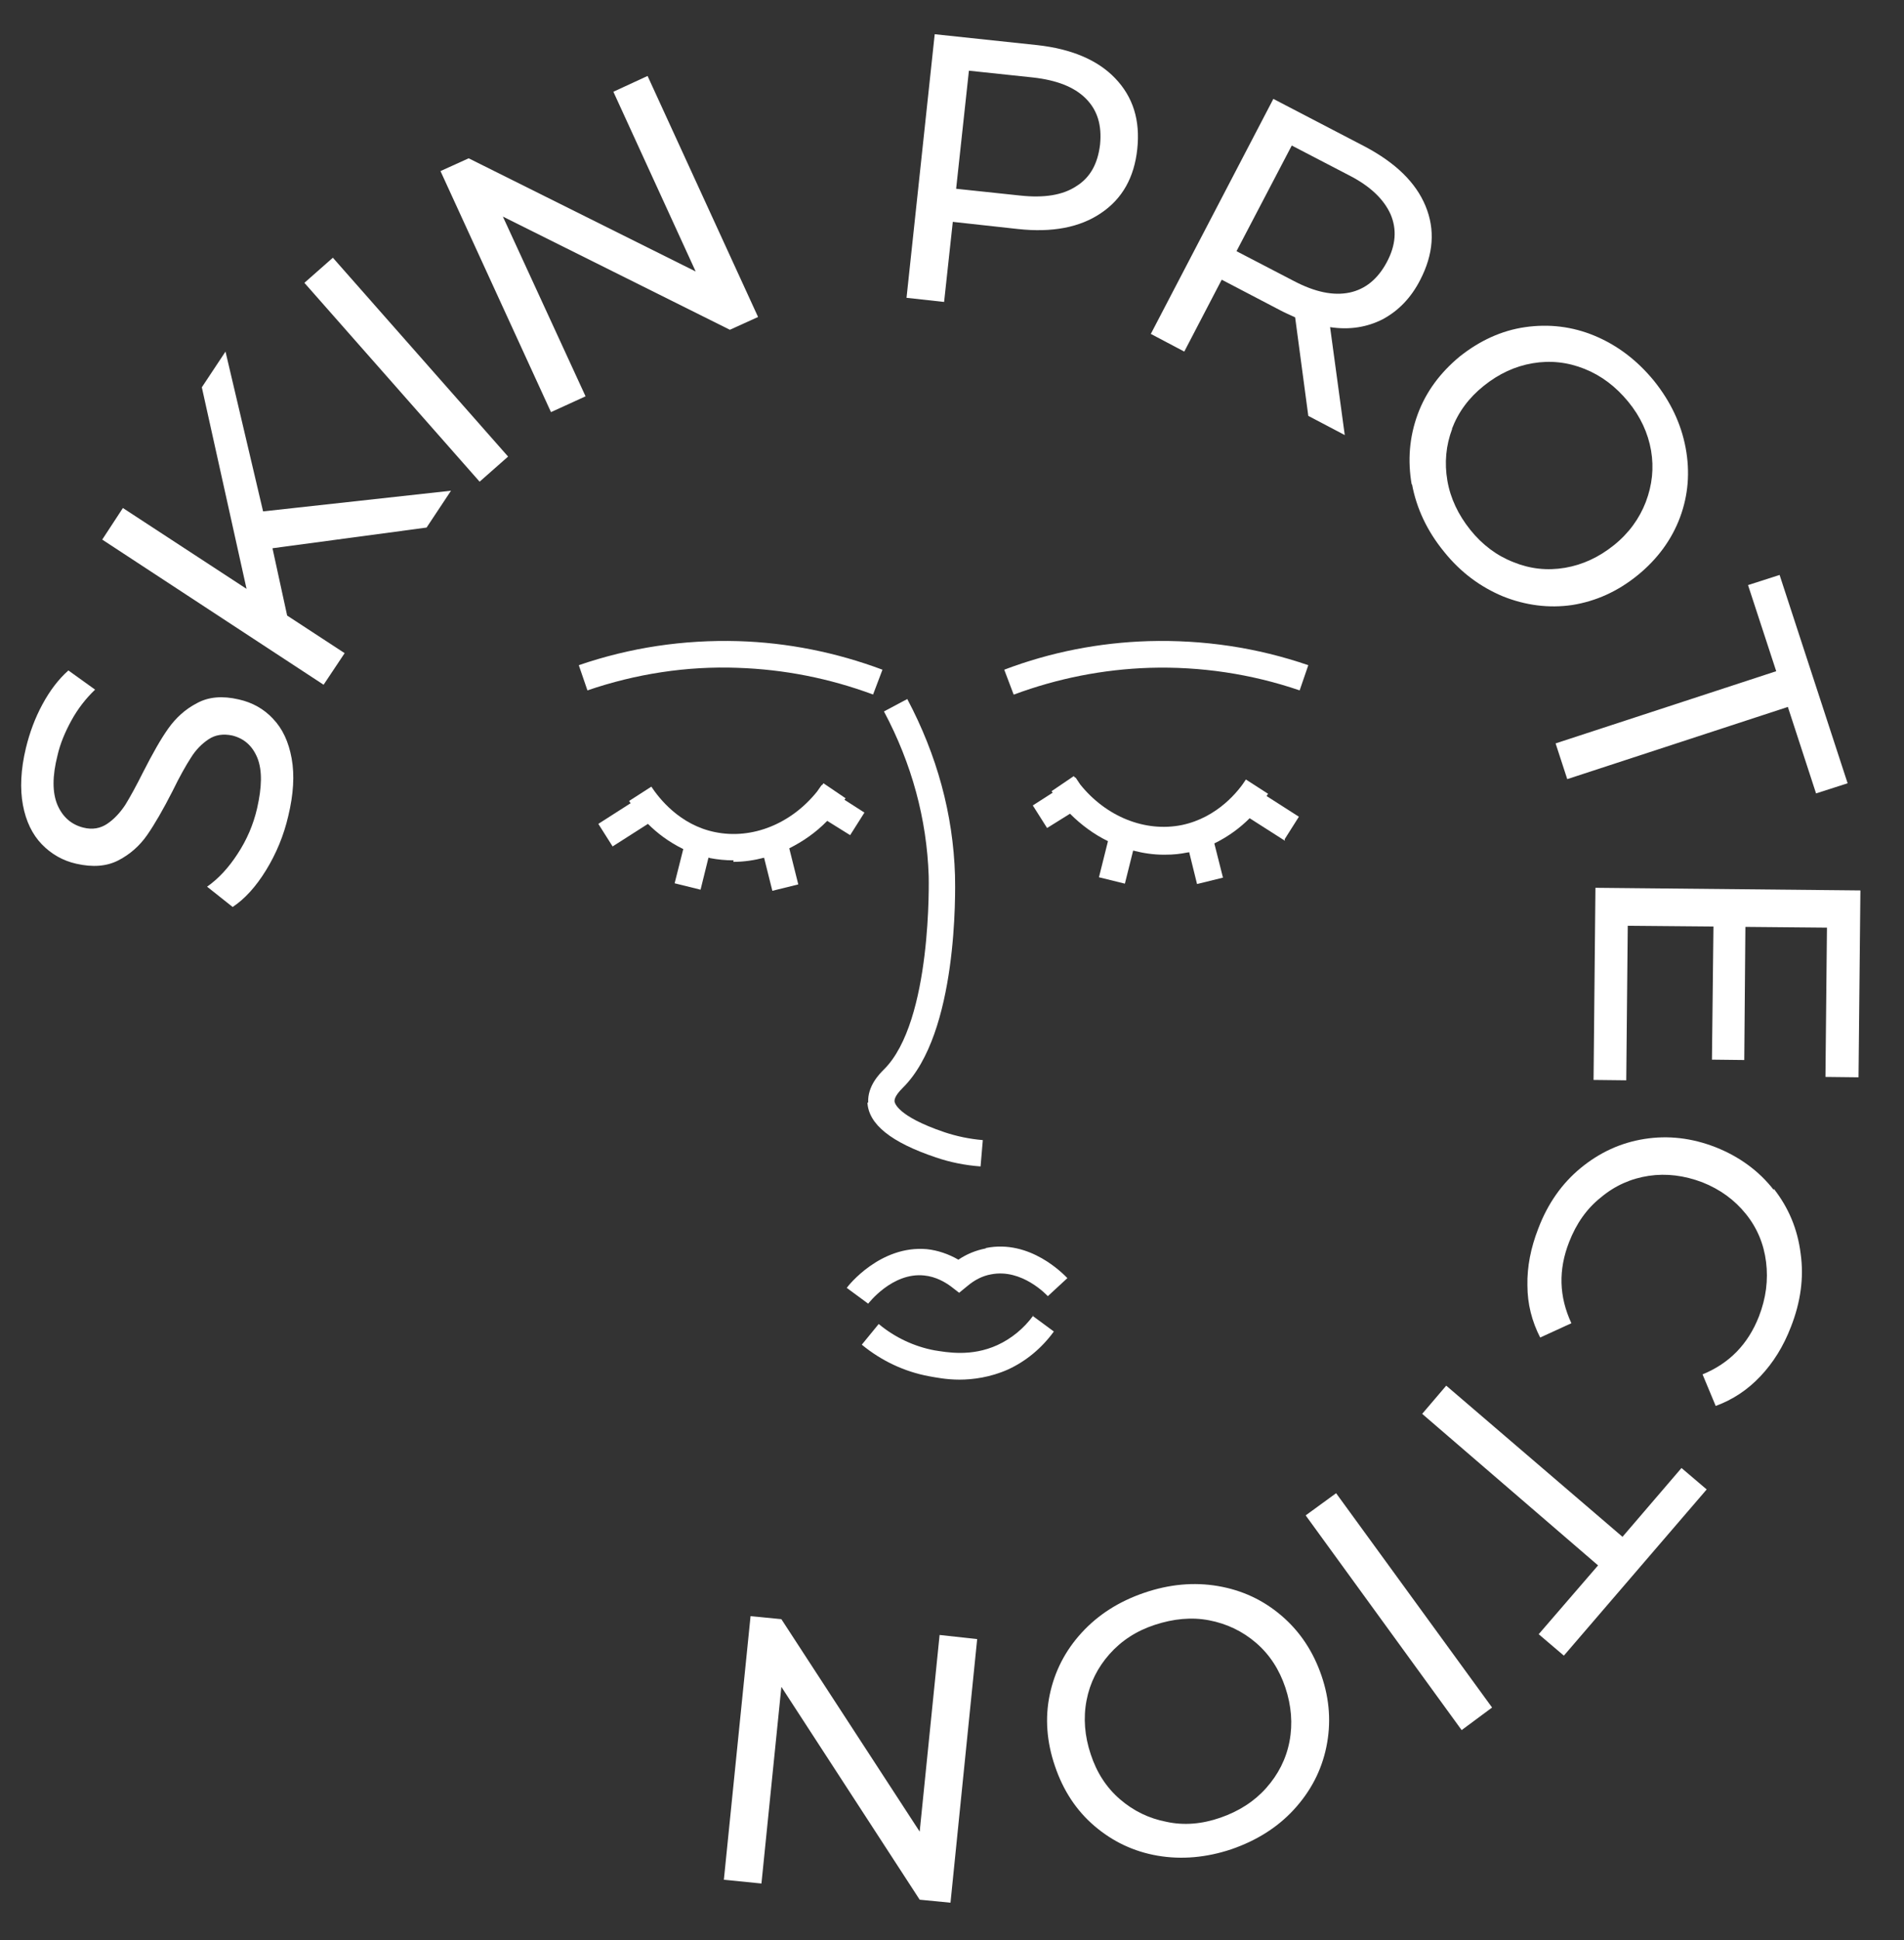
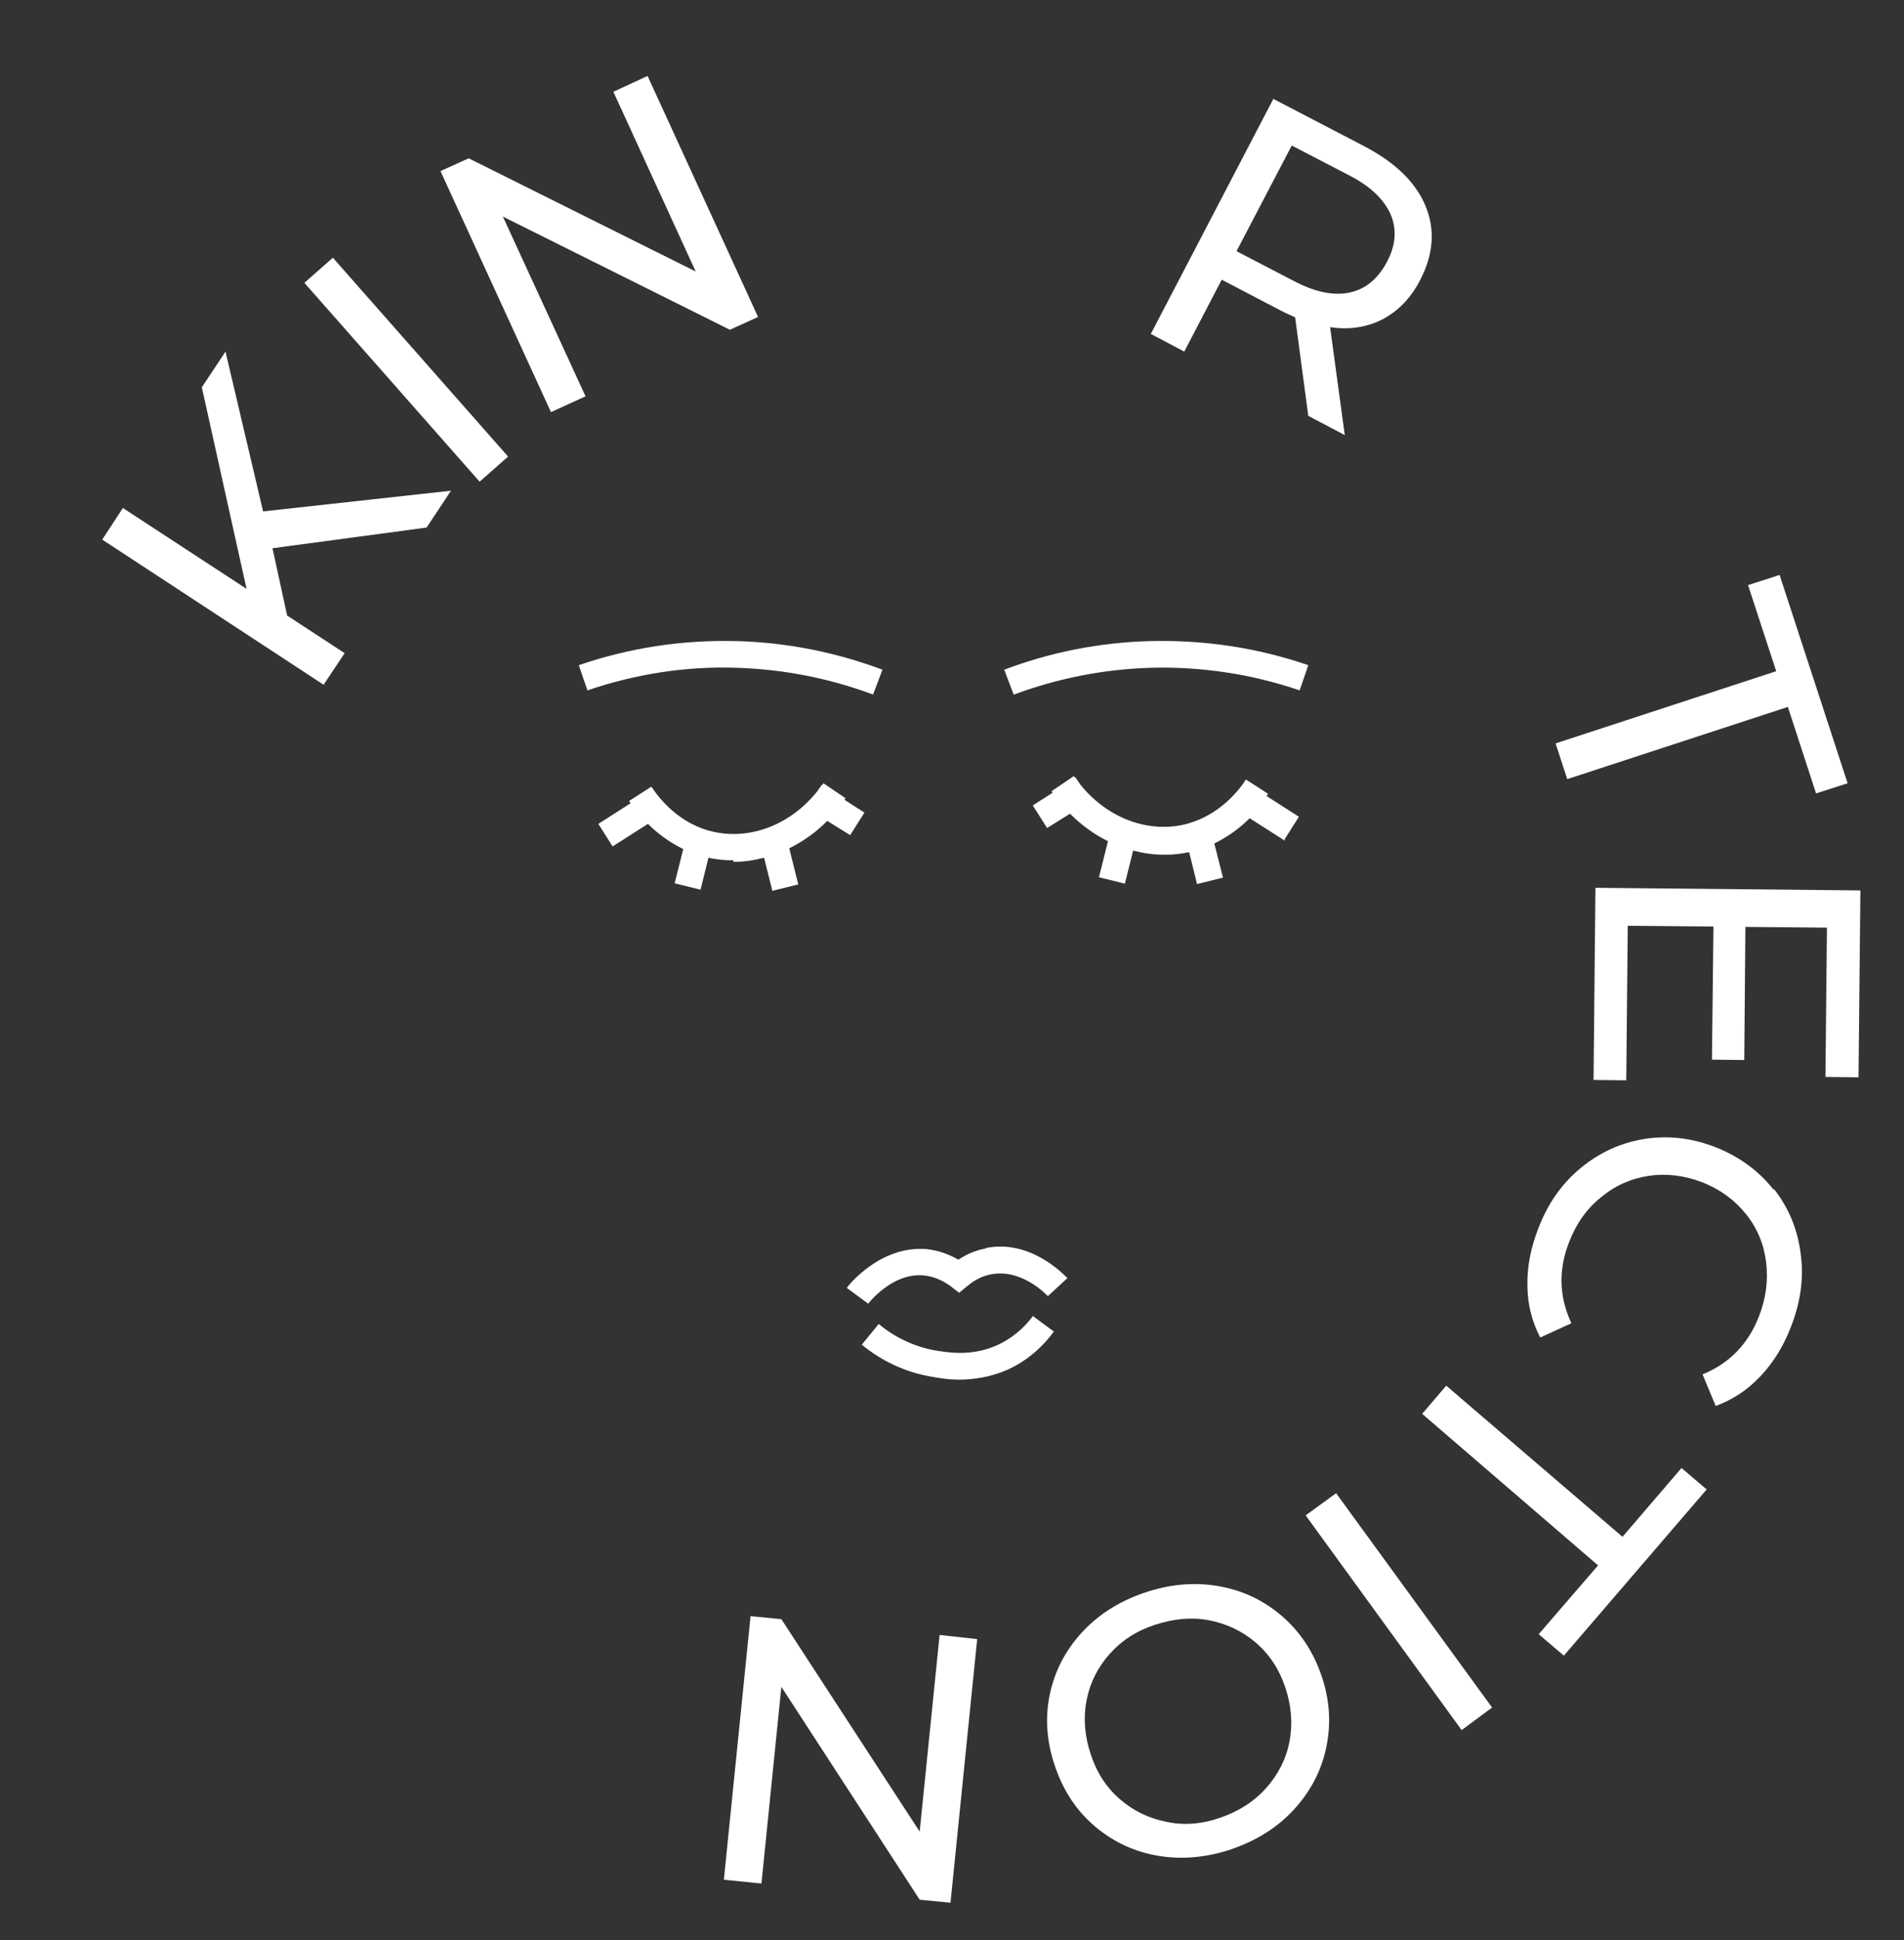
<svg xmlns="http://www.w3.org/2000/svg" id="Layer_1" data-name="Layer 1" version="1.1" viewBox="0 0 506.6 516">
  <rect x="0" y="0" width="506.6" height="516" fill="#333333" stroke="none" />
  <defs>
    <style> .cls-1 { fill: #fff; stroke-width: 0px; } </style>
  </defs>
-   <path class="cls-1" d="M72.7,191.2c-2.5-2.7-5.6-4.4-9.2-5.2-4.3-1-8-.7-11.1,1-3.1,1.6-5.6,3.9-7.6,6.7-2,2.8-4.2,6.7-6.7,11.6-1.9,3.8-3.5,6.7-4.8,8.8-1.4,2.1-3,3.8-4.8,5-1.8,1.2-3.9,1.6-6.3,1-3.2-.8-5.5-2.8-6.9-6-1.4-3.3-1.4-7.7,0-13.2.7-3.1,2-6.2,3.7-9.3,1.7-3.1,3.8-5.8,6.3-8.2l-7.1-5.1c-2.6,2.3-4.9,5.3-6.9,9-2,3.7-3.4,7.5-4.4,11.6-1.4,5.8-1.6,10.9-.8,15.2.8,4.3,2.5,7.8,5,10.4,2.5,2.6,5.6,4.4,9.2,5.2,4.4,1,8.1.7,11.2-.9,3.1-1.6,5.7-3.9,7.7-6.8,2-2.9,4.2-6.7,6.7-11.6,1.9-3.9,3.6-6.9,4.9-8.9,1.3-2.1,2.9-3.7,4.7-4.9,1.8-1.2,3.9-1.5,6.3-1,3.2.8,5.4,2.8,6.7,6,1.3,3.3,1.2,7.7-.1,13.4-1,4.3-2.7,8.3-5.2,12.1-2.4,3.7-5.1,6.6-8.1,8.7l6.8,5.4c3.2-2.1,6.2-5.4,8.9-9.8,2.7-4.4,4.7-9.2,5.9-14.4,1.4-5.8,1.7-10.9.9-15.3-.8-4.4-2.4-7.9-5-10.6Z" />
  <polygon class="cls-1" points="60 93.5 53.7 103 65.6 156.6 32.7 135.1 27.2 143.5 86.1 182.1 91.7 173.7 76.4 163.7 72.5 145.8 113.5 140.3 120 130.5 70 136 60 93.5" />
  <rect class="cls-1" x="103" y="63.1" width="10.1" height="70.5" transform="translate(-38 96) rotate(-41.4)" />
  <polygon class="cls-1" points="133.8 57.6 194.2 87.7 201.7 84.3 172.3 20.2 163.2 24.4 185.1 72.2 124.7 42.1 117.2 45.5 146.6 109.6 155.8 105.4 133.8 57.6" />
-   <path class="cls-1" d="M253.5,59l17.3,1.9c9.1,1,16.5-.4,22.1-4.2,5.7-3.8,8.9-9.5,9.7-17.1.8-7.6-1.1-13.8-5.9-18.8-4.7-4.9-11.7-7.8-20.7-8.8l-27.3-2.9-7.5,70.1,10,1.1,2.3-21.2ZM257.8,18.8l17,1.8c6.3.7,11,2.5,14.1,5.6,3.1,3.1,4.3,7.1,3.8,12.2-.6,5.1-2.6,8.8-6.3,11.1-3.6,2.4-8.6,3.2-15,2.5l-17-1.8,3.4-31.4Z" />
  <path class="cls-1" d="M325.1,74.4l15.5,8.1c.9.5,2.3,1.1,4,1.9l3.5,26.2,9.7,5.1-3.9-28.7c5.2.8,9.9,0,14-2.1,4.1-2.2,7.5-5.6,10-10.5,3.5-6.8,4-13.3,1.4-19.6-2.6-6.3-8-11.5-16.1-15.8l-24.4-12.7-32.6,62.5,8.9,4.7,9.9-19ZM343.7,38.7l15.2,7.9c5.7,2.9,9.3,6.4,11.1,10.4,1.7,4,1.4,8.2-1,12.7-2.4,4.5-5.7,7.2-9.9,8.1-4.3.9-9.2-.1-14.9-3.1l-15.2-7.9,14.7-28.1Z" />
-   <path class="cls-1" d="M375.7,128.8c1.2,6.4,4,12.4,8.5,17.9,4.4,5.5,9.7,9.4,15.7,11.9,6,2.4,12.2,3.2,18.4,2.3,6.3-1,12.1-3.6,17.4-7.9,5.3-4.3,9.1-9.5,11.3-15.4,2.2-5.9,2.7-12.1,1.5-18.5-1.2-6.4-4-12.3-8.4-17.8-4.5-5.5-9.8-9.5-15.8-12s-12.2-3.2-18.5-2.3c-6.3.9-12.1,3.6-17.4,7.8-5.2,4.3-9,9.4-11.2,15.4-2.2,6-2.7,12.2-1.6,18.6ZM386.3,114.1c1.7-4.5,4.5-8.3,8.5-11.5,4-3.2,8.3-5.2,13-6,4.7-.8,9.3-.3,13.8,1.5,4.5,1.8,8.3,4.7,11.6,8.7,3.3,4,5.3,8.4,6.1,13,.8,4.7.3,9.2-1.4,13.7-1.7,4.4-4.5,8.3-8.5,11.5-4,3.2-8.3,5.2-13,6-4.7.8-9.3.3-13.7-1.5-4.4-1.7-8.3-4.6-11.5-8.6s-5.3-8.4-6.1-13.1c-.8-4.7-.4-9.3,1.3-13.8Z" />
  <polygon class="cls-1" points="413.9 197.7 417 207.2 475.7 188 483.2 211 491.6 208.3 473.5 152.9 465.1 155.6 472.6 178.5 413.9 197.7" />
  <polygon class="cls-1" points="424.5 236.1 424 287.2 432.7 287.3 433.1 246.2 455.9 246.4 455.5 281.8 464.1 281.9 464.4 246.5 486.1 246.7 485.7 286.4 494.5 286.5 495 236.8 424.5 236.1" />
  <path class="cls-1" d="M471.9,316.4c-3.9-5-9.1-8.8-15.4-11.3-6.4-2.5-12.7-3.2-19-2.2-6.3,1-11.9,3.6-16.9,7.7-5,4.1-8.8,9.5-11.3,16.1-2,5.1-3,10.2-2.9,15.1,0,5,1.2,9.6,3.4,13.9l8.3-3.8c-3.3-7.1-3.5-14.2-.6-21.6,1.9-4.9,4.7-8.9,8.5-11.9,3.7-3.1,8-5,12.7-5.7,4.7-.7,9.4-.1,14.2,1.7,4.8,1.9,8.6,4.7,11.6,8.4,3,3.7,4.8,8,5.4,12.8s0,9.6-1.9,14.5c-2.9,7.4-7.9,12.5-15,15.4l3.5,8.4c4.6-1.7,8.5-4.3,11.9-7.9,3.4-3.6,6.1-7.9,8.1-13.1,2.6-6.6,3.5-13.1,2.6-19.5-.8-6.5-3.2-12.2-7.1-17.2Z" />
  <polygon class="cls-1" points="431.7 408.7 384.8 368.5 378.4 376 425.2 416.3 409.4 434.6 416.1 440.3 454.1 396.1 447.4 390.4 431.7 408.7" />
  <polygon class="cls-1" points="347.4 403 388.9 460.1 397 454.1 355.5 397.1 347.4 403" />
  <path class="cls-1" d="M341,429.7c-4.9-4.2-10.5-6.8-16.9-7.9-6.4-1.1-13-.5-19.7,1.8-6.7,2.3-12.2,5.8-16.6,10.6-4.4,4.8-7.2,10.3-8.5,16.5-1.3,6.2-.8,12.6,1.4,19,2.2,6.5,5.7,11.8,10.5,15.9,4.8,4.1,10.4,6.8,16.8,7.9,6.4,1.1,13,.5,19.6-1.7,6.7-2.3,12.3-5.8,16.7-10.6,4.4-4.8,7.3-10.3,8.6-16.6,1.3-6.3.9-12.6-1.3-19-2.2-6.4-5.7-11.7-10.6-15.9ZM343.1,463.1c-.9,4.7-3,8.8-6.2,12.4-3.2,3.6-7.3,6.2-12.2,7.9-4.9,1.7-9.7,2.1-14.3,1.1-4.7-.9-8.8-2.9-12.4-6-3.6-3.1-6.2-7.1-7.8-12-1.6-4.8-2-9.6-1.1-14.3.9-4.7,3-8.8,6.1-12.3,3.2-3.6,7.2-6.2,12.1-7.8,4.9-1.6,9.7-2.1,14.4-1.2,4.7.9,8.9,2.9,12.5,6,3.6,3.1,6.2,7.1,7.8,11.9,1.6,4.8,2,9.6,1.1,14.3Z" />
  <polygon class="cls-1" points="244.7 487.1 207.9 430.6 199.7 429.8 192.6 499.9 202.6 500.9 207.9 448.6 244.7 505.2 252.9 506 260 435.9 250 434.8 244.7 487.1" />
  <path class="cls-1" d="M195.1,229.2c2.8,0,5.5-.4,8.2-1.1l2.2,8.8,6.9-1.7-2.4-9.6c3.6-1.8,7.1-4.2,10.1-7.3l6.1,3.8,3.8-6-5.3-3.4c0-.1.2-.3.3-.4l-5.9-4c-.1.2-.3.4-.4.5h-.1c0,0-1.2,1.7-1.2,1.7-6.9,8.6-17.3,12.8-27.1,10.8-9.5-1.9-15-9.1-17-12.1l-5.9,3.8c.1.2.2.4.4.6l-8.6,5.5,3.8,6,9.4-6c2.4,2.4,5.5,4.8,9.4,6.7l-2.3,9.1,6.9,1.7,2.1-8.5c.1,0,.3,0,.4.1,2.1.4,4.2.6,6.3.6Z" />
  <path class="cls-1" d="M341.8,223.2l3.8-6-8.6-5.5c.1-.2.3-.4.4-.6l-5.9-3.8c-1.9,3-7.5,10.1-17,12.1-9.8,2-20.2-2.2-27.1-10.8l-1.2-1.8h-.1c-.1,0-.3-.3-.4-.4l-5.9,4c0,.1.2.3.3.4l-5.3,3.4,3.8,6,6.1-3.8c3,3,6.4,5.5,10.1,7.3l-2.4,9.6,6.9,1.7,2.2-8.8c2.7.7,5.4,1.1,8.2,1.1s4.2-.2,6.3-.6c.1,0,.3,0,.4-.1l2.1,8.5,6.9-1.7-2.3-9.1c3.9-1.9,7-4.3,9.4-6.7l9.4,6Z" />
  <path class="cls-1" d="M196.2,177.6c12.4.4,24.5,2.8,36.1,7.1l2.5-6.6c-12.3-4.6-25.2-7.2-38.4-7.6-14.6-.4-28.7,1.7-42.4,6.4l2.3,6.7c12.9-4.4,26.4-6.5,40-6Z" />
  <path class="cls-1" d="M269.8,184.7c11.6-4.3,23.7-6.7,36.1-7.1,13.5-.4,27,1.6,39.9,6l2.3-6.7c-13.7-4.7-27.9-6.8-42.5-6.4-13.1.4-26,2.9-38.4,7.6l2.5,6.6Z" />
-   <path class="cls-1" d="M230.8,293.2c.3,5.8,6.3,10.6,18.2,14.6,3.8,1.3,7.8,2.1,11.9,2.4l.6-7c-3.5-.3-6.9-1-10.2-2.1-12.7-4.3-13.3-7.9-13.3-8.3,0-1.2,1.4-2.7,2.2-3.5,14.7-14.5,14-52.2,13.9-56.5-.5-16.3-4.8-32-12.7-46.9l-6.2,3.3c7.4,13.9,11.4,28.6,11.9,43.8,0,.4,1,38.6-11.9,51.4-1.2,1.2-4.4,4.4-4.2,8.8Z" />
  <path class="cls-1" d="M262.3,332c-2.6.5-5.1,1.5-7.3,3-2.6-1.5-5.5-2.5-8.4-2.8-12.4-1.1-21,9.8-21.3,10.3l5.7,4.2c0,0,6.4-8.4,14.9-7.5,3.1.3,5.6,1.8,7.1,2.9l2.2,1.7,2.2-1.8c1.9-1.6,4-2.7,6.3-3.1,8.2-1.6,14.8,5.5,15.1,5.8l5.2-4.8c-1-1-9.9-10.4-21.7-8Z" />
  <path class="cls-1" d="M274.9,349.9c-2.5,3.4-5.8,6.1-9.5,7.8-7,3.2-13.6,1.9-16.8,1.4-5.3-1-10.5-3.4-14.8-7l-4.5,5.5c5.2,4.3,11.4,7.2,17.9,8.4,1.7.3,4.6.9,8.1.9s8.2-.6,12.9-2.7c4.8-2.2,9-5.7,12.2-10.1l-5.7-4.2Z" />
</svg>